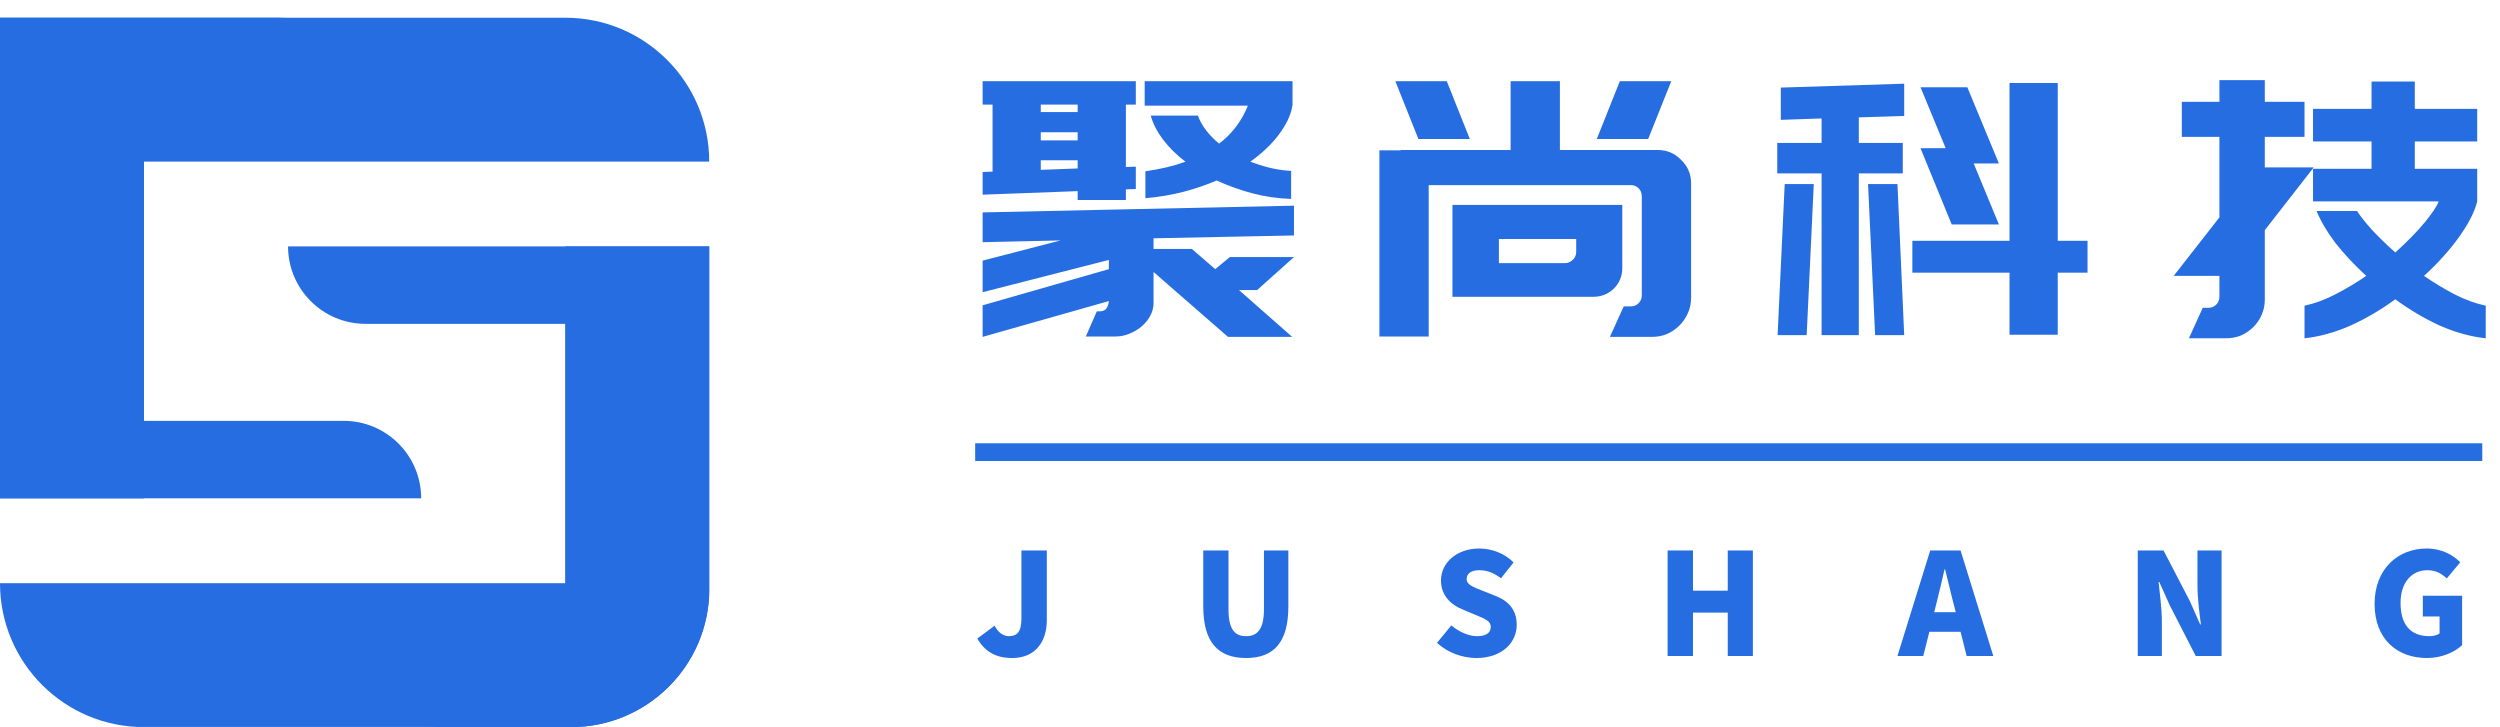
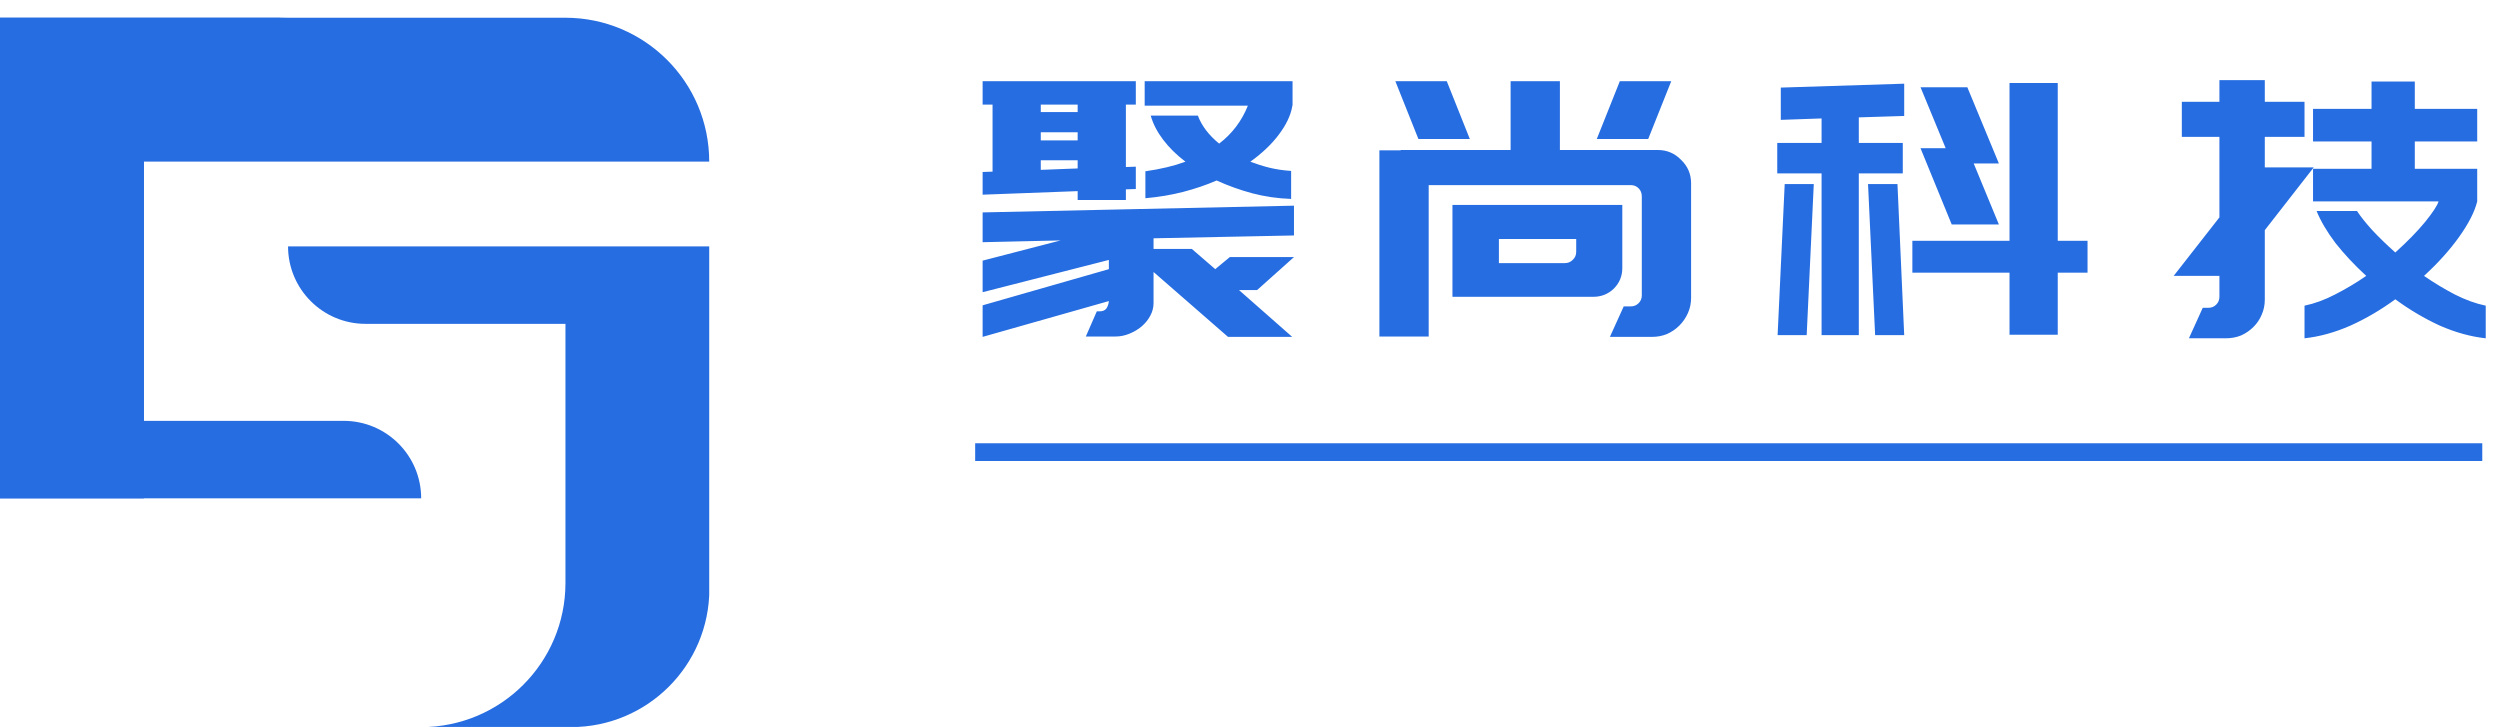
<svg xmlns="http://www.w3.org/2000/svg" width="141" height="41" viewBox="0 0 141 41" fill="none">
  <g clip-path="url(#clip0_1658_6478)">
-     <path d="M31.884 13.896V28.113V28.151V32.892H0C0 37.376 3.632 41.008 8.116 41.008H32.204C36.512 41.008 40 37.513 40 33.212V13.896H31.884Z" fill="#266DE1" />
    <path d="M39.886 13.896H31.884H16.246C16.246 16.304 18.199 18.265 20.615 18.265H31.892V32.892C31.884 37.376 28.245 41.008 23.761 41.008H32.211C36.52 41.008 40.008 37.52 40.008 33.212V13.896H39.886Z" fill="#266DE1" />
    <path d="M8.116 28.105V13.895V13.857V9.116H40C40 4.632 36.368 1 31.884 1H0V28.105H8.116Z" fill="#266DE1" />
    <path d="M0.114 28.105H8.108H23.754C23.754 25.696 21.801 23.736 19.384 23.736H8.116V9.116C8.123 4.632 11.763 1 16.246 1H0V28.105H0.114Z" fill="#266DE1" />
  </g>
-   <path d="M57.088 37.112C56.16 37.112 55.552 36.752 55.12 36.016L56.096 35.288C56.304 35.696 56.608 35.88 56.896 35.88C57.36 35.88 57.608 35.648 57.608 34.872V31.048H59.04V34.984C59.04 36.152 58.424 37.112 57.088 37.112ZM70.279 37.112C68.688 37.112 67.864 36.208 67.864 34.2V31.048H69.287V34.352C69.287 35.48 69.624 35.88 70.279 35.88C70.927 35.88 71.287 35.48 71.287 34.352V31.048H72.663V34.2C72.663 36.208 71.864 37.112 70.279 37.112ZM83.271 37.112C82.495 37.112 81.663 36.824 81.047 36.256L81.855 35.272C82.279 35.632 82.831 35.88 83.303 35.88C83.831 35.88 84.079 35.68 84.079 35.36C84.079 35.016 83.751 34.904 83.239 34.688L82.479 34.368C81.855 34.12 81.271 33.6 81.271 32.736C81.271 31.736 82.167 30.936 83.431 30.936C84.119 30.936 84.847 31.2 85.367 31.72L84.655 32.616C84.263 32.32 83.895 32.16 83.431 32.16C82.991 32.16 82.719 32.336 82.719 32.656C82.719 32.984 83.095 33.112 83.623 33.32L84.367 33.616C85.103 33.912 85.543 34.408 85.543 35.248C85.543 36.24 84.711 37.112 83.271 37.112ZM94.053 37V31.048H95.485V33.312H97.445V31.048H98.861V37H97.445V34.552H95.485V37H94.053ZM109.088 34.528H110.304L110.176 34.024C110.016 33.432 109.864 32.72 109.704 32.112H109.672C109.528 32.736 109.368 33.432 109.216 34.024L109.088 34.528ZM110.92 37L110.576 35.632H108.816L108.472 37H107.016L108.864 31.048H110.576L112.424 37H110.92ZM120.569 37V31.048H122.025L123.505 33.896L124.089 35.216H124.129C124.049 34.584 123.937 33.728 123.937 33.016V31.048H125.297V37H123.841L122.369 34.128L121.785 32.824H121.745C121.809 33.488 121.929 34.304 121.929 35.024V37H120.569ZM136.879 37.112C135.223 37.112 133.927 36.072 133.927 34.056C133.927 32.072 135.263 30.936 136.855 30.936C137.727 30.936 138.351 31.304 138.759 31.712L137.999 32.624C137.711 32.36 137.399 32.16 136.903 32.16C136.023 32.16 135.391 32.848 135.391 34.008C135.391 35.192 135.919 35.88 137.023 35.88C137.239 35.88 137.463 35.824 137.591 35.728V34.768H136.647V33.6H138.863V36.384C138.447 36.784 137.711 37.112 136.879 37.112Z" fill="#266DE1" />
  <path d="M55.98 9.68V5.9H55.42V4.58H64.06V5.9H63.5V9.42L64.06 9.4V10.66L63.5 10.68V11.28H60.78V10.78L55.42 10.98V9.7L55.98 9.68ZM58.7 7.92H60.78V7.46H58.7V7.92ZM58.7 5.9V6.32H60.78V5.9H58.7ZM58.7 9.58L60.78 9.5V9.04H58.7V9.58ZM72.88 6.02C72.787 6.527 72.533 7.053 72.12 7.6C71.72 8.133 71.187 8.64 70.52 9.12C70.867 9.253 71.227 9.367 71.6 9.46C71.987 9.553 72.393 9.613 72.82 9.64V11.22C72.06 11.193 71.327 11.087 70.62 10.9C69.927 10.713 69.26 10.473 68.62 10.18C68.033 10.433 67.407 10.647 66.74 10.82C66.073 10.993 65.36 11.113 64.6 11.18V9.66C65.453 9.54 66.207 9.36 66.86 9.12C66.353 8.733 65.933 8.32 65.6 7.88C65.267 7.44 65.033 6.987 64.9 6.52H67.56C67.773 7.093 68.173 7.62 68.76 8.1C69.493 7.54 70.033 6.827 70.38 5.96H64.56V4.58H72.9V5.96H72.88V6.02ZM62.54 15.18V14.66L55.42 16.48V14.7L59.82 13.56L55.42 13.66V11.98L72.98 11.6V13.28L65.06 13.44V14.04H67.22L68.54 15.18L69.36 14.5H72.98L70.9 16.36H69.88L72.88 19H69.26L65.06 15.34V17.1C65.06 17.34 65 17.573 64.88 17.8C64.76 18.027 64.6 18.227 64.4 18.4C64.2 18.573 63.967 18.713 63.7 18.82C63.447 18.927 63.18 18.98 62.9 18.98H61.24L61.86 17.56H62.02C62.193 17.56 62.32 17.507 62.4 17.4C62.48 17.28 62.527 17.14 62.54 16.98L55.42 19V17.22L62.54 15.18ZM91.498 11.56V11.64V15.12C91.498 15.573 91.338 15.96 91.018 16.28C90.698 16.587 90.312 16.74 89.858 16.74H81.918V15.12V14.84V13.48V11.64V11.56H91.498ZM88.898 13.48H84.538V14.84H88.258C88.432 14.84 88.578 14.78 88.698 14.66C88.832 14.54 88.898 14.387 88.898 14.2V13.48ZM81.598 4.58L82.898 7.84H79.998L78.698 4.58H81.598ZM91.358 4.58H94.258L92.958 7.84H90.058L91.358 4.58ZM77.798 8.48H78.998V8.46H85.198V4.58H87.978V8.46H92.598H93.278H93.498C94.018 8.46 94.458 8.647 94.818 9.02C95.192 9.38 95.378 9.82 95.378 10.34V16.8C95.378 17.107 95.318 17.393 95.198 17.66C95.078 17.927 94.918 18.16 94.718 18.36C94.518 18.56 94.285 18.72 94.018 18.84C93.752 18.947 93.472 19 93.178 19H90.798L91.578 17.28H91.978C92.152 17.28 92.298 17.22 92.418 17.1C92.538 16.98 92.598 16.833 92.598 16.66V11.08C92.598 10.893 92.538 10.74 92.418 10.62C92.298 10.5 92.152 10.44 91.978 10.44H80.578V18.98H77.798V8.48ZM100.257 18.9L100.657 10.38H102.297L101.897 18.9H100.257ZM107.017 10.38L107.397 18.9H105.757L105.357 10.38H107.017ZM116.057 13.58H117.737V15.38H116.057V18.88H113.337V15.38H107.857V13.58H113.337V4.68H116.057V13.58ZM112.737 9.22H111.317L112.737 12.66H110.077L108.317 8.36H109.737L108.317 4.92H110.957L112.737 9.22ZM104.837 6.62V8.06H107.317V9.78H104.837V18.9H102.737V9.78H100.237V8.06H102.737V6.68L100.437 6.76V4.94L107.397 4.72V6.54L104.837 6.62ZM139.715 11.36C139.569 11.947 139.229 12.613 138.695 13.36C138.162 14.107 137.502 14.84 136.715 15.56C137.275 15.947 137.849 16.293 138.435 16.6C139.035 16.907 139.622 17.12 140.195 17.24V19.08C139.342 18.987 138.475 18.747 137.595 18.36C136.729 17.96 135.895 17.467 135.095 16.88C134.295 17.467 133.455 17.96 132.575 18.36C131.695 18.747 130.829 18.987 129.975 19.08V17.24C130.549 17.12 131.129 16.907 131.715 16.6C132.315 16.293 132.895 15.947 133.455 15.56C132.789 14.947 132.209 14.327 131.715 13.7C131.235 13.06 130.882 12.46 130.655 11.9H132.935C133.135 12.207 133.422 12.567 133.795 12.98C134.169 13.38 134.602 13.8 135.095 14.24C135.775 13.627 136.335 13.053 136.775 12.52C137.215 11.973 137.469 11.587 137.535 11.36H130.455V9.52H133.755V7.98H130.455V6.14H133.755V4.6H136.195V6.14H139.715V7.98H136.195V9.52H139.715V11.36ZM127.735 7.72V9.44H130.495L127.735 12.98V16.9C127.735 17.207 127.675 17.493 127.555 17.76C127.449 18.013 127.295 18.24 127.095 18.44C126.895 18.64 126.662 18.8 126.395 18.92C126.129 19.027 125.842 19.08 125.535 19.08H123.455L124.235 17.36H124.555C124.729 17.36 124.875 17.3 124.995 17.18C125.115 17.06 125.175 16.913 125.175 16.74V15.56H122.595L125.175 12.26V7.72H123.055V5.74H125.175V4.52H127.735V5.74H129.975V7.72H127.735Z" fill="#266DE1" />
  <rect width="85" height="1" transform="translate(55 25)" fill="#266DE1" />
  <defs>
    <clipPath id="clip0_1658_6478">
      <rect width="40" height="40" fill="white" transform="translate(0 1)" />
    </clipPath>
  </defs>
</svg>